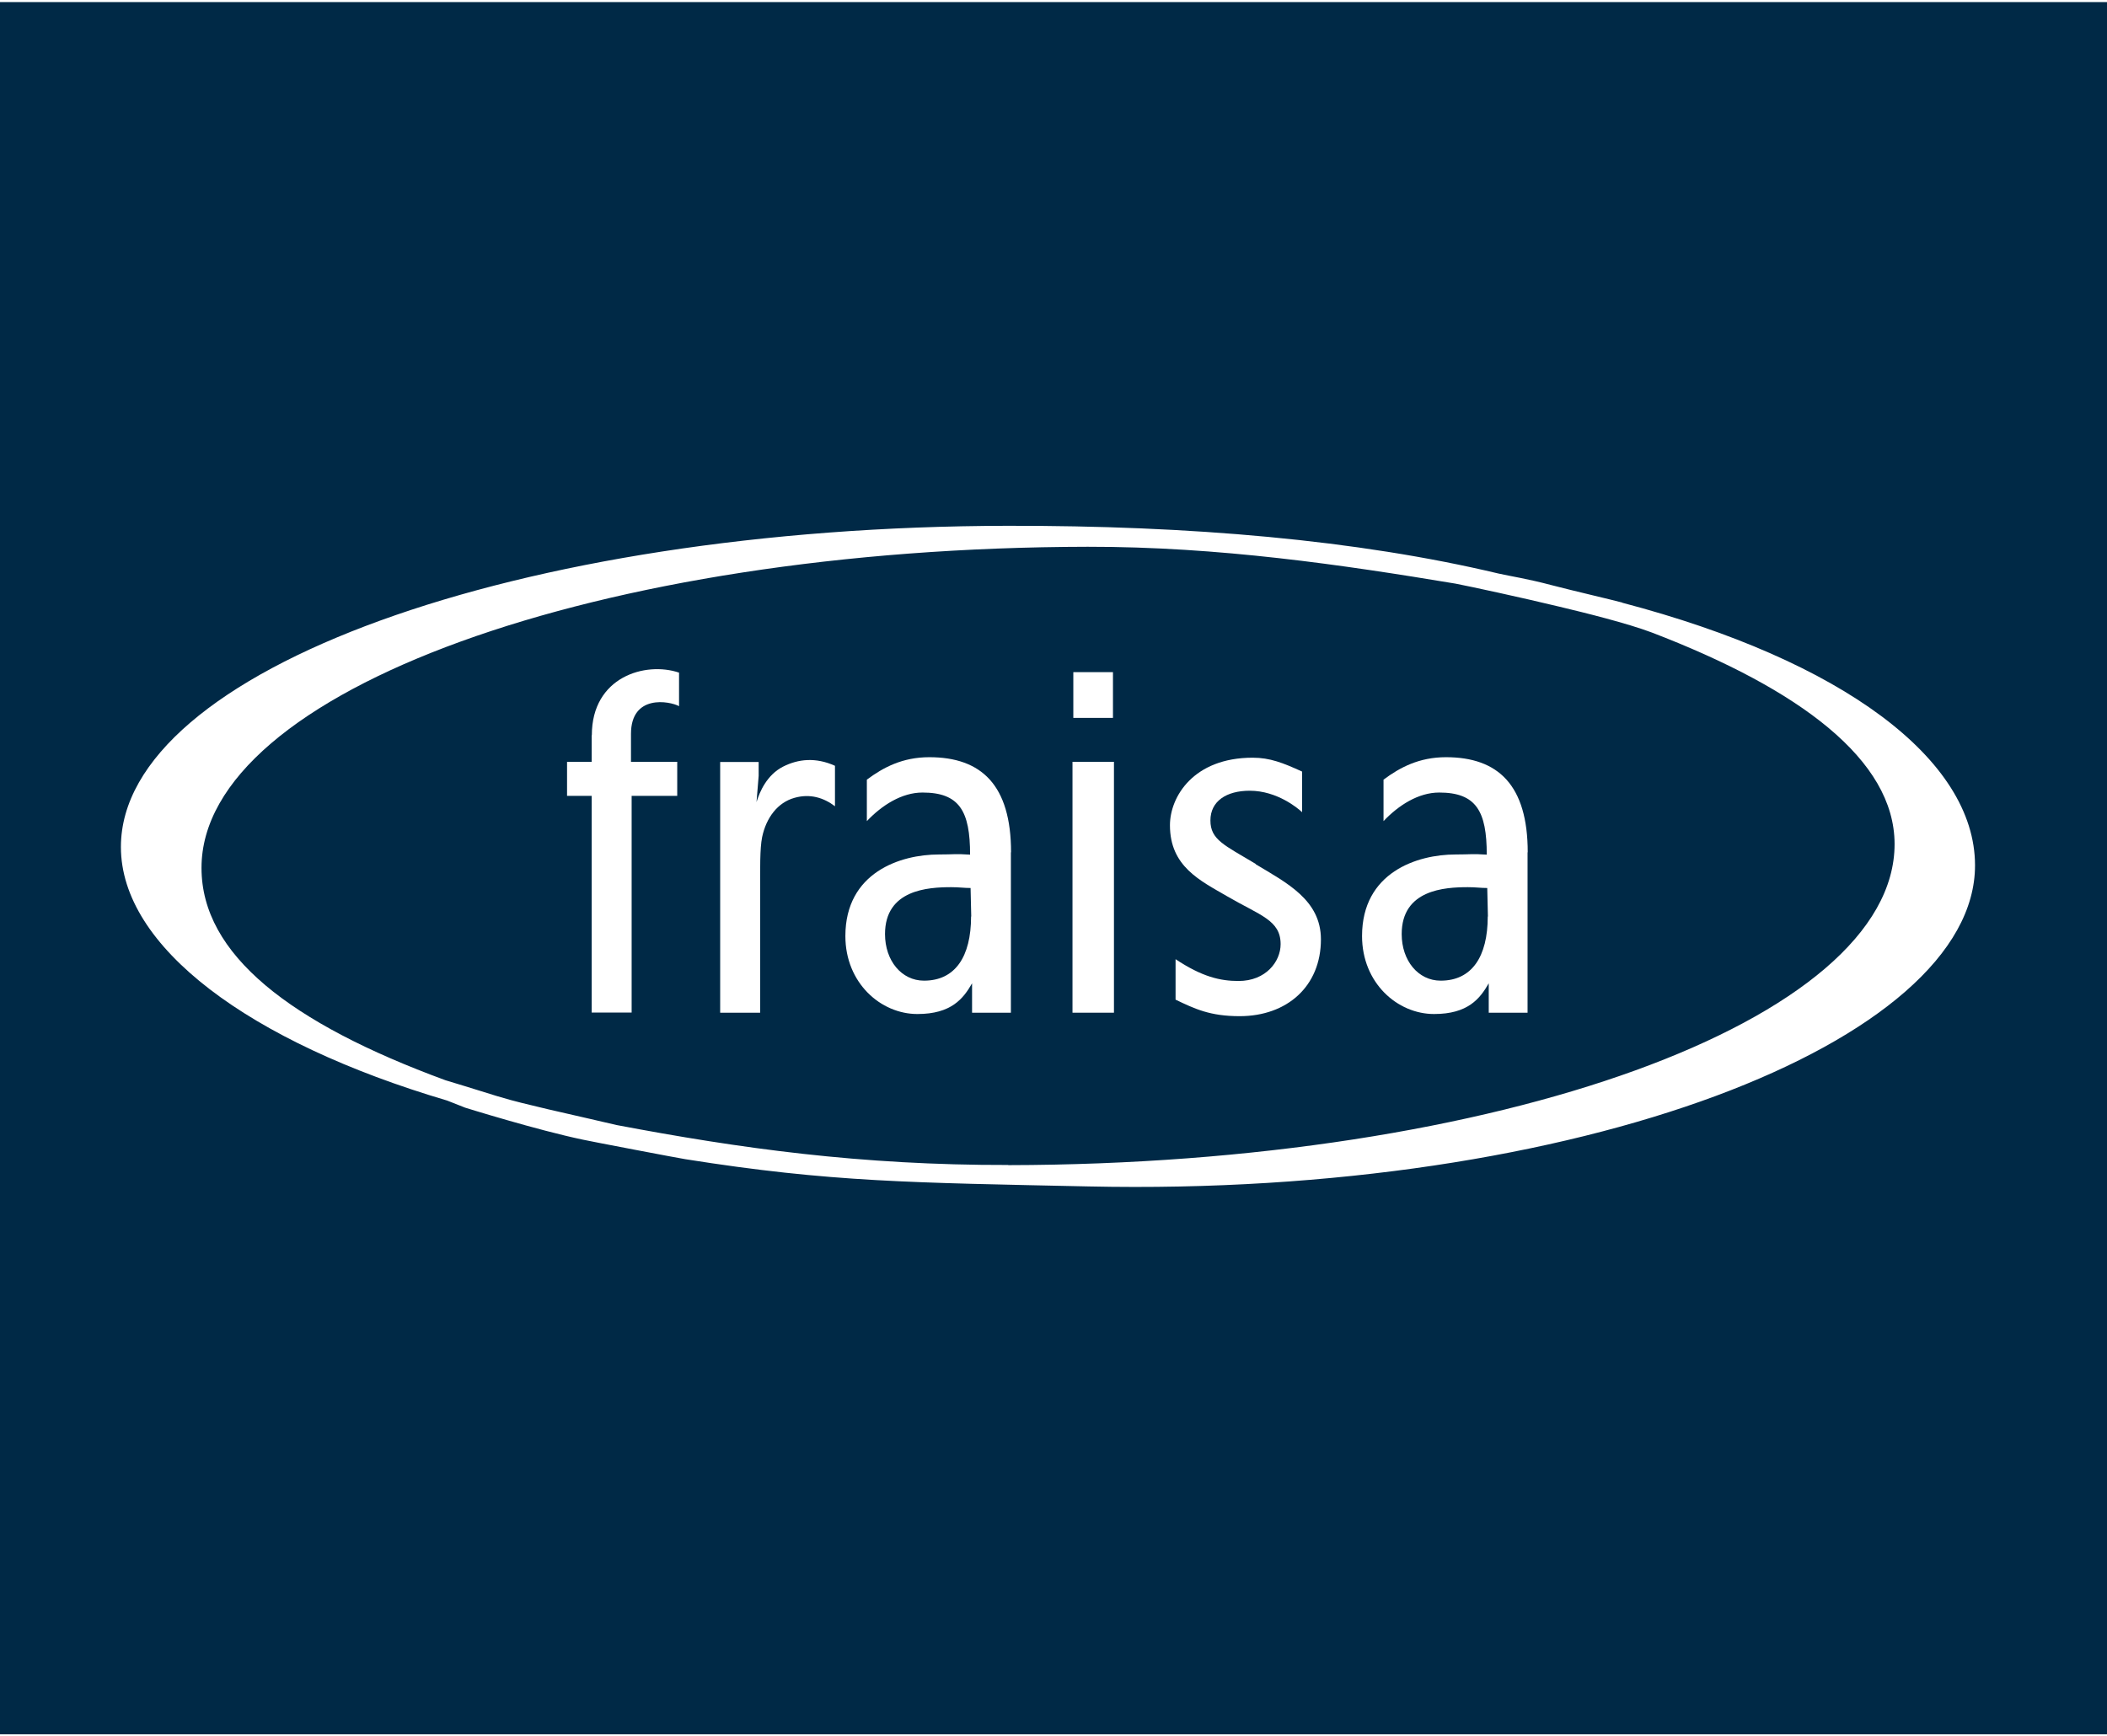
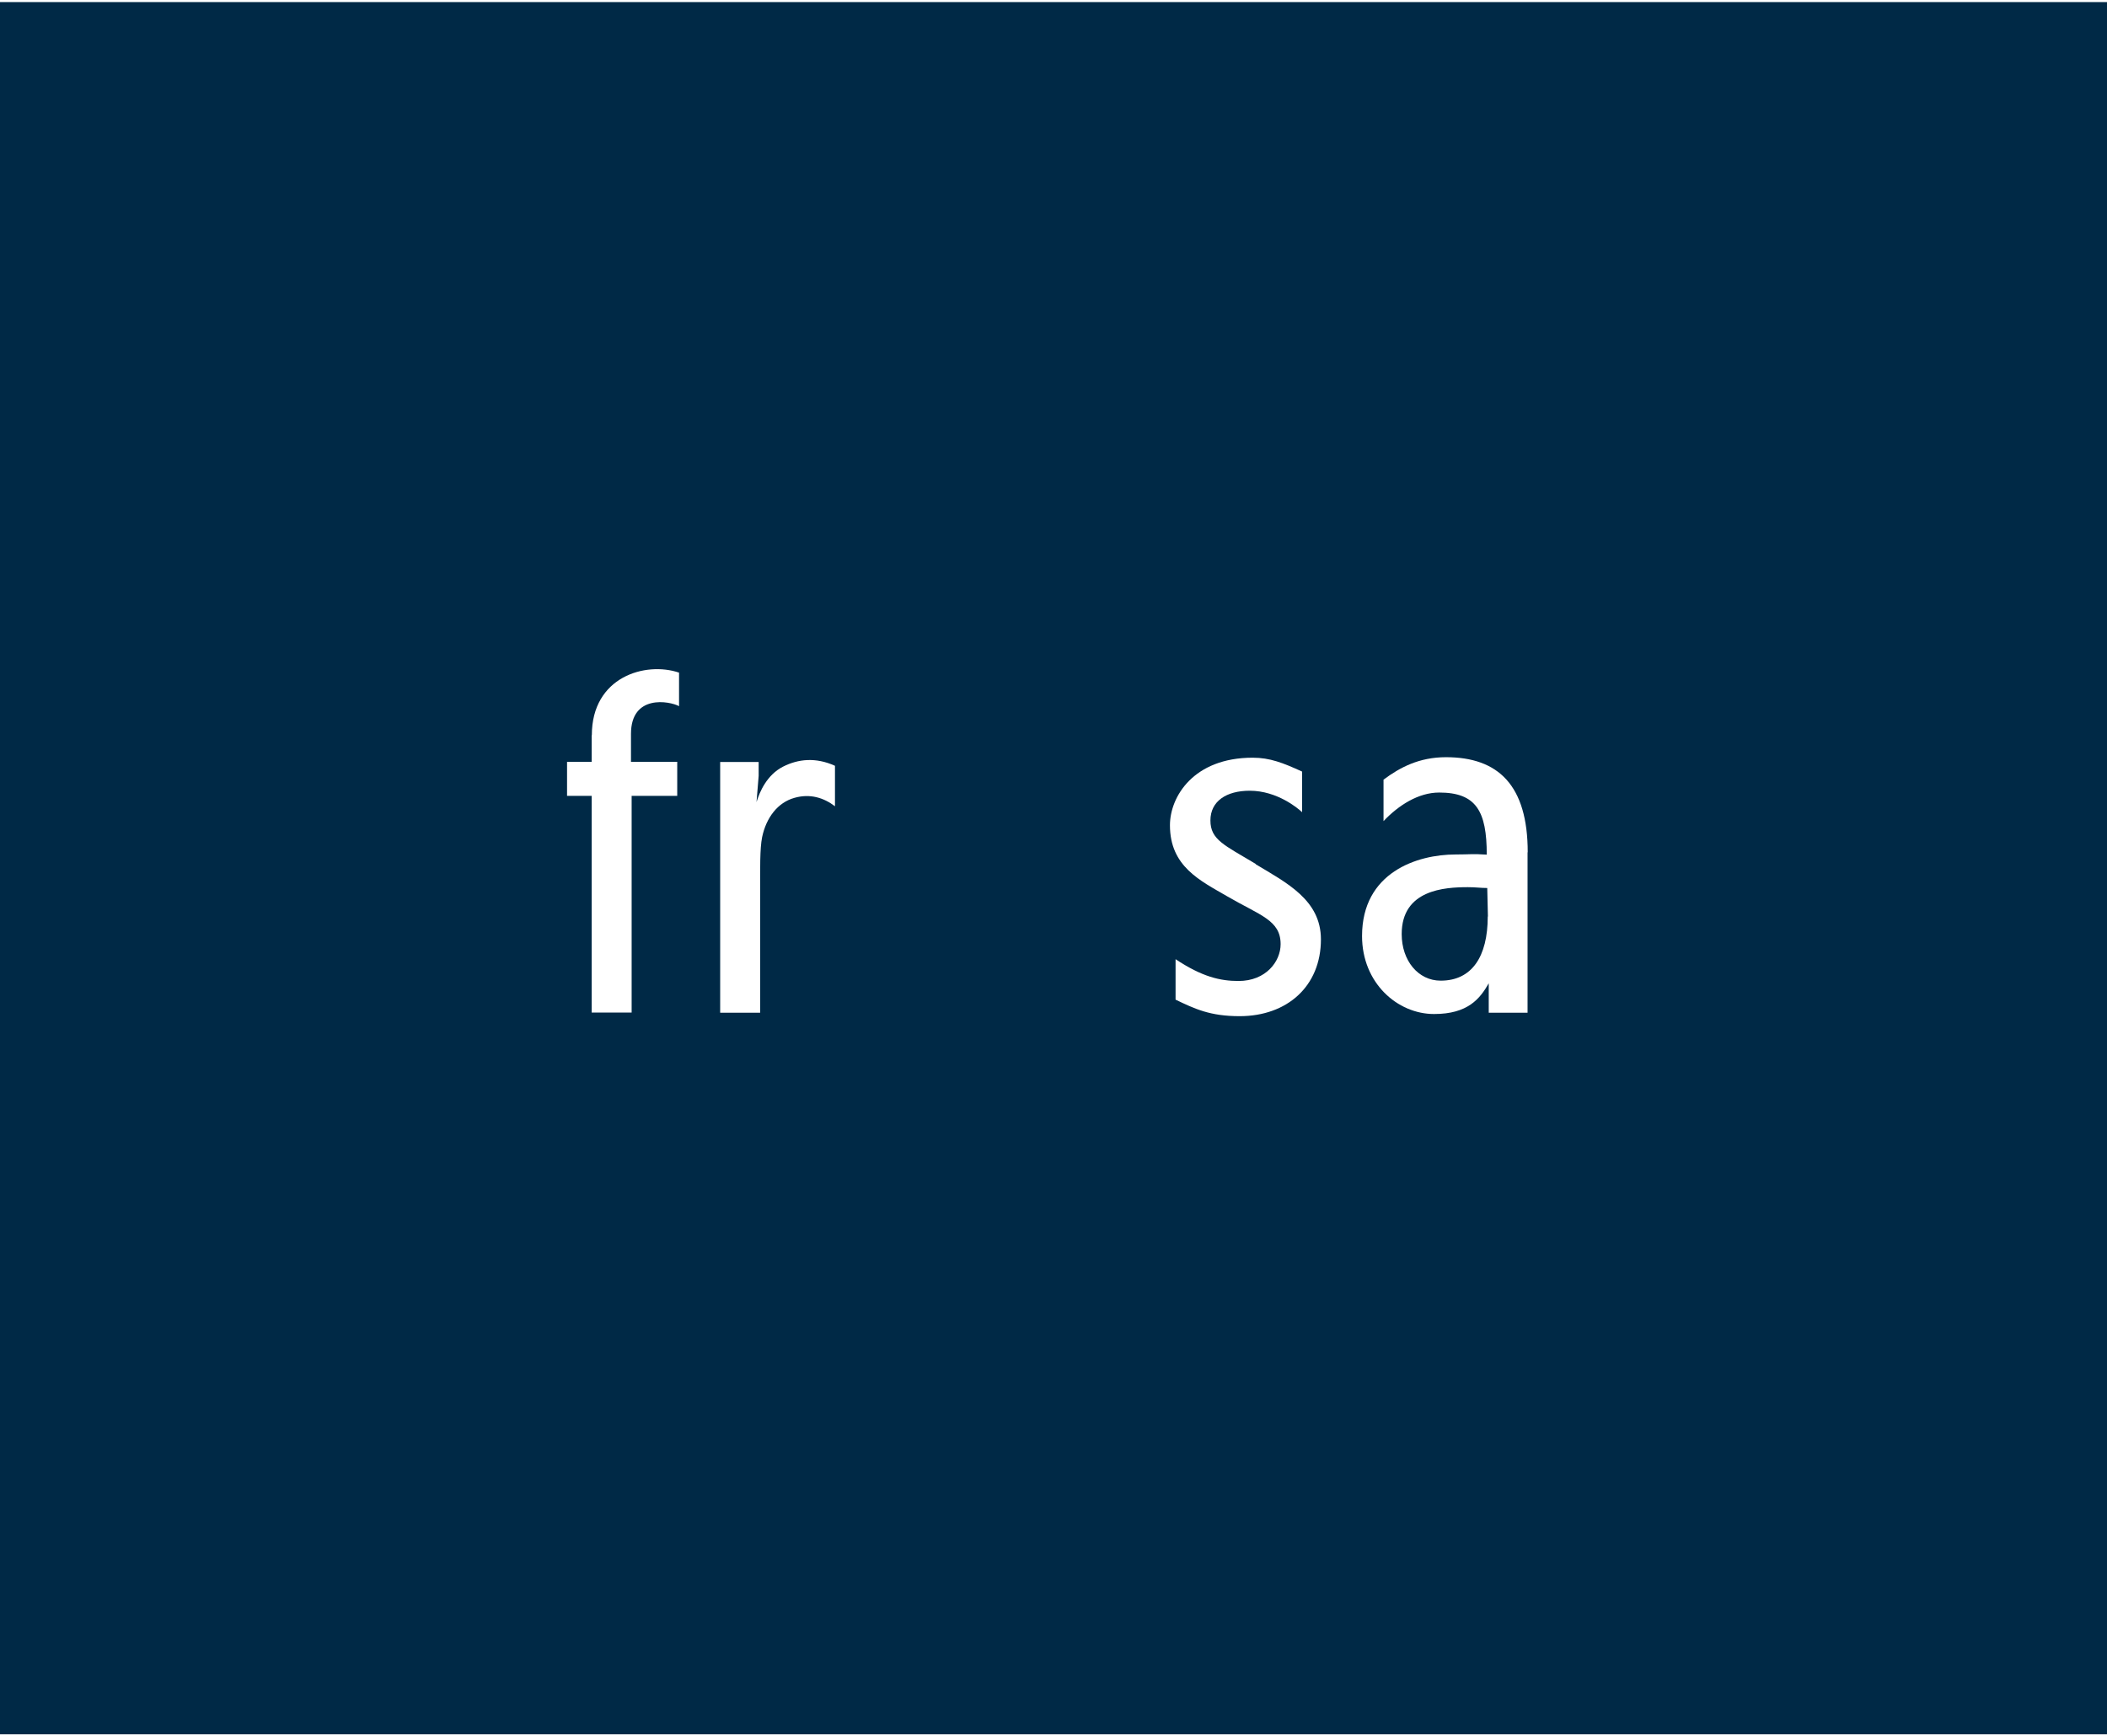
<svg xmlns="http://www.w3.org/2000/svg" id="Ebene_1" data-name="Ebene 1" viewBox="0 0 127.56 104.88" width="91" height="75">
  <defs>
    <style>
      .cls-1 {
        fill: #002946;
      }

      .cls-2 {
        fill: #fff;
      }
    </style>
  </defs>
  <rect class="cls-1" width="127.56" height="104.88" />
  <g>
-     <rect class="cls-2" x="64.98" y="40.57" width="2.4" height="2.77" />
-     <rect class="cls-2" x="64.93" y="46" width="2.51" height="15.19" />
    <path class="cls-2" d="m35.82,44.4v1.6h-1.49v2.06h1.49v13.12h2.42v-13.12h2.76v-2.06h-2.8v-1.69c0-2.42,2.34-1.99,2.91-1.68v-2.03c-2.03-.69-5.28.25-5.28,3.79" />
-     <path class="cls-2" d="m58.79,55.36c0,2.45-.97,3.89-2.85,3.89-1.36,0-2.36-1.21-2.36-2.82,0-2.69,2.6-2.84,4.01-2.84.48,0,.77.05,1.17.05l.04,1.73Zm2.42-3.88c0-4.07-1.79-5.76-4.95-5.76-1.62,0-2.79.62-3.78,1.36v2.51c.91-.96,2.11-1.73,3.37-1.73,2.24,0,2.88,1.13,2.88,3.76-.88-.06-1.01-.01-1.89-.01-2.32,0-5.66,1.08-5.66,4.94,0,2.84,2.14,4.72,4.36,4.72,2.05,0,2.78-.93,3.31-1.86v1.78h2.35v-9.71Z" />
    <path class="cls-2" d="m90.07,55.36c0,2.45-.97,3.89-2.85,3.89-1.36,0-2.36-1.21-2.36-2.82,0-2.69,2.6-2.84,4.01-2.84.48,0,.77.05,1.17.05l.04,1.73Zm2.42-3.88c0-4.07-1.79-5.76-4.95-5.76-1.62,0-2.79.62-3.78,1.36v2.51c.91-.96,2.11-1.73,3.37-1.73,2.24,0,2.88,1.13,2.88,3.76-.88-.06-1.01-.01-1.89-.01-2.32,0-5.66,1.08-5.66,4.94,0,2.84,2.14,4.72,4.36,4.72,2.05,0,2.78-.93,3.31-1.86v1.78h2.35v-9.71Z" />
    <path class="cls-2" d="m76.02,52.18c-1.9-1.14-2.74-1.46-2.74-2.63s.97-1.8,2.38-1.8c1.67,0,2.94,1.08,3.17,1.3v-2.46c-1.16-.53-1.95-.84-2.99-.84-3.59,0-5.01,2.37-5.01,4.09,0,2.5,1.83,3.35,3.46,4.3,1.99,1.16,3.24,1.44,3.24,2.9,0,1.05-.89,2.23-2.55,2.23-1.1,0-2.2-.25-3.81-1.32v2.45c1.17.56,2.09,1,3.88,1,2.87,0,4.92-1.81,4.92-4.65,0-2.38-2.07-3.42-3.95-4.55" />
    <path class="cls-2" d="m47.41,46.29c-.98.5-1.42,1.52-1.61,2.15l.13-1.59v-.84h-2.33v15.18h2.42v-6.26c0-.37,0-.69,0-1.03,0-1.45-.02-2.64.12-3.34.25-1.19.95-2.1,1.96-2.38.95-.27,1.78,0,2.45.51v-2.45c-1.17-.53-2.23-.41-3.14.05" />
-     <path class="cls-2" d="m61.04,70.41c-8.94.02-16.28-1.01-23.72-2.42-.14-.03-3.05-.71-4.17-.96-1.46-.36-1.75-.4-3.06-.79-1.1-.35-3.12-.96-3.12-.96-9.39-3.45-14.77-7.61-14.77-12.85-.02-10.69,24-19.4,53.65-19.45,7.93-.01,15.47,1.1,22.26,2.23.93.18,3.9.82,6.31,1.4,1.59.38,4.09,1,5.58,1.56,8.95,3.43,14.69,7.71,14.7,12.8.02,10.69-24,19.4-53.66,19.45m37.18-34.06c-.38-.11-3.08-.74-4.26-1.05-1.51-.4-2.43-.53-3.24-.71-8.57-2.04-18.69-2.91-29.74-2.89-29.65.05-53.67,8.76-53.66,19.45,0,6.03,7.74,11.8,19.75,15.35l1.09.43s4.36,1.36,7.14,1.94c.24.06,5.95,1.15,6.19,1.18,8.82,1.4,13.73,1.42,24.43,1.65,29.64.64,53.67-8.76,53.65-19.45-.01-6.41-8.03-12.39-21.35-15.89" />
  </g>
</svg>